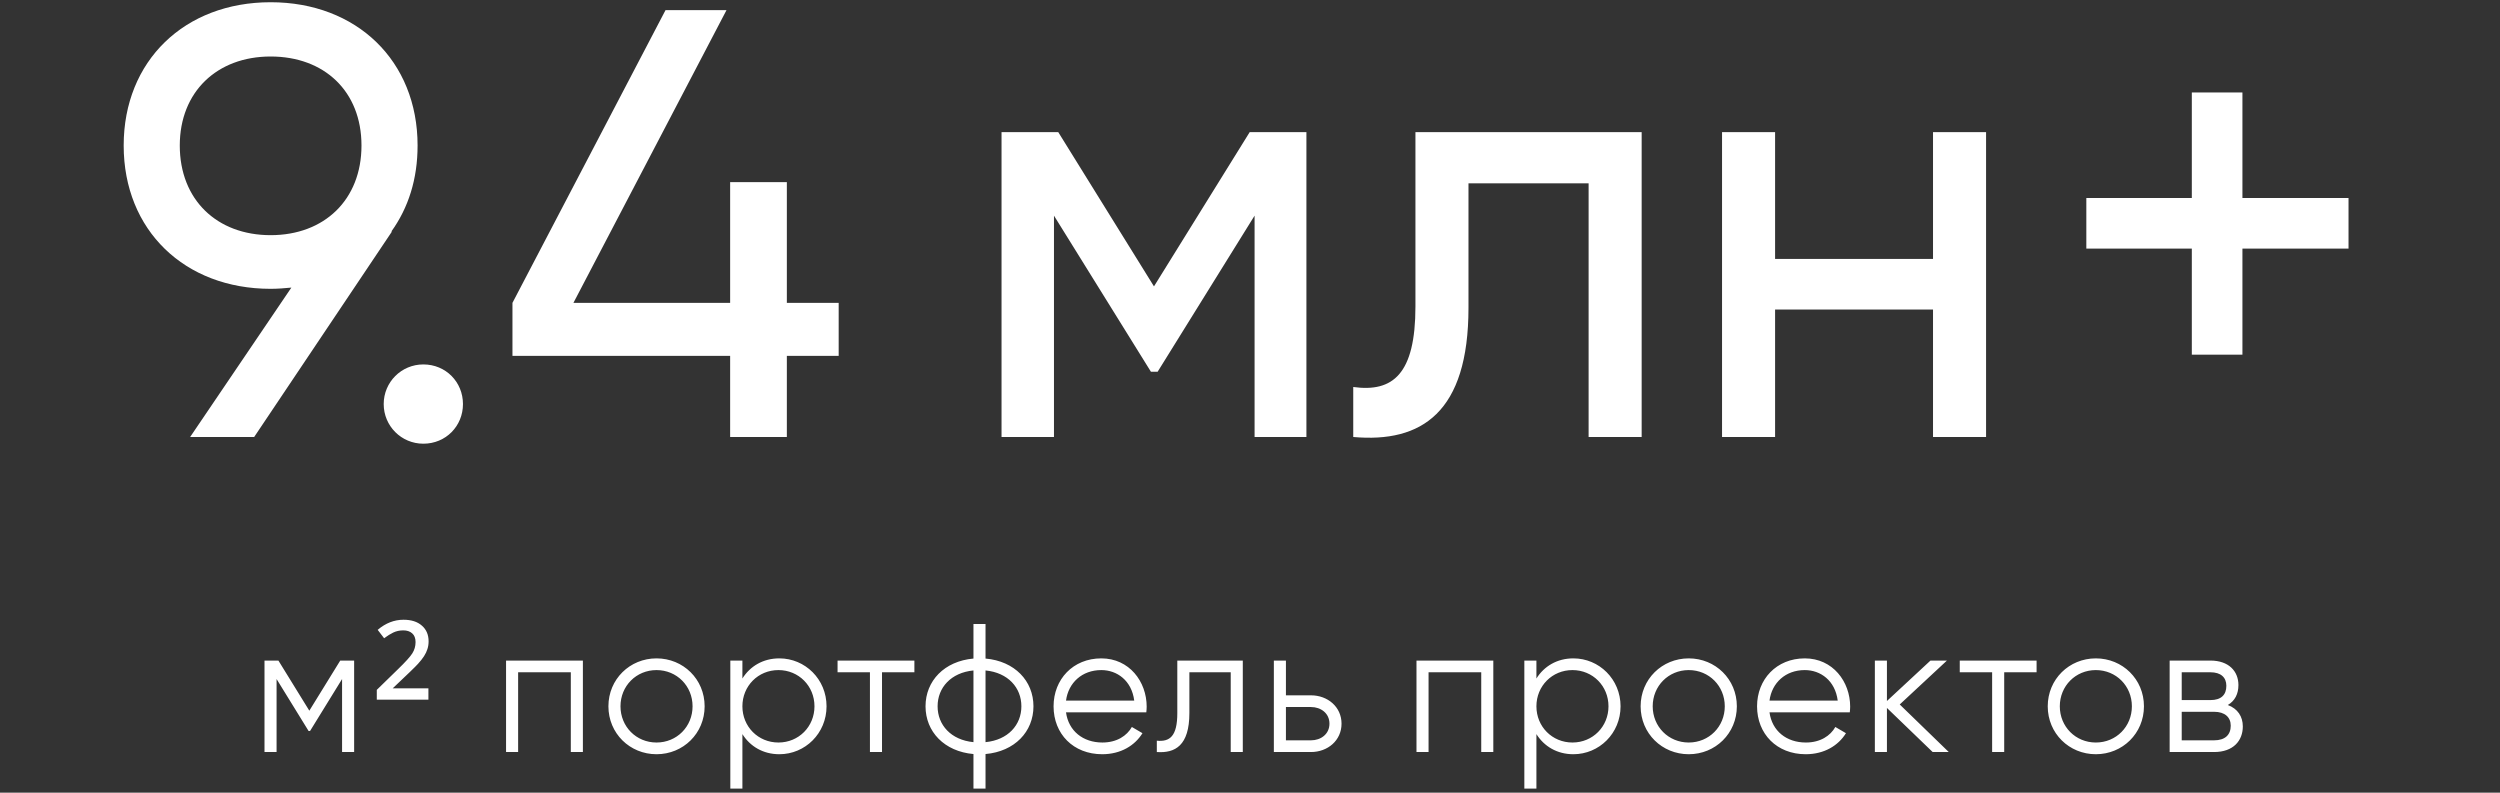
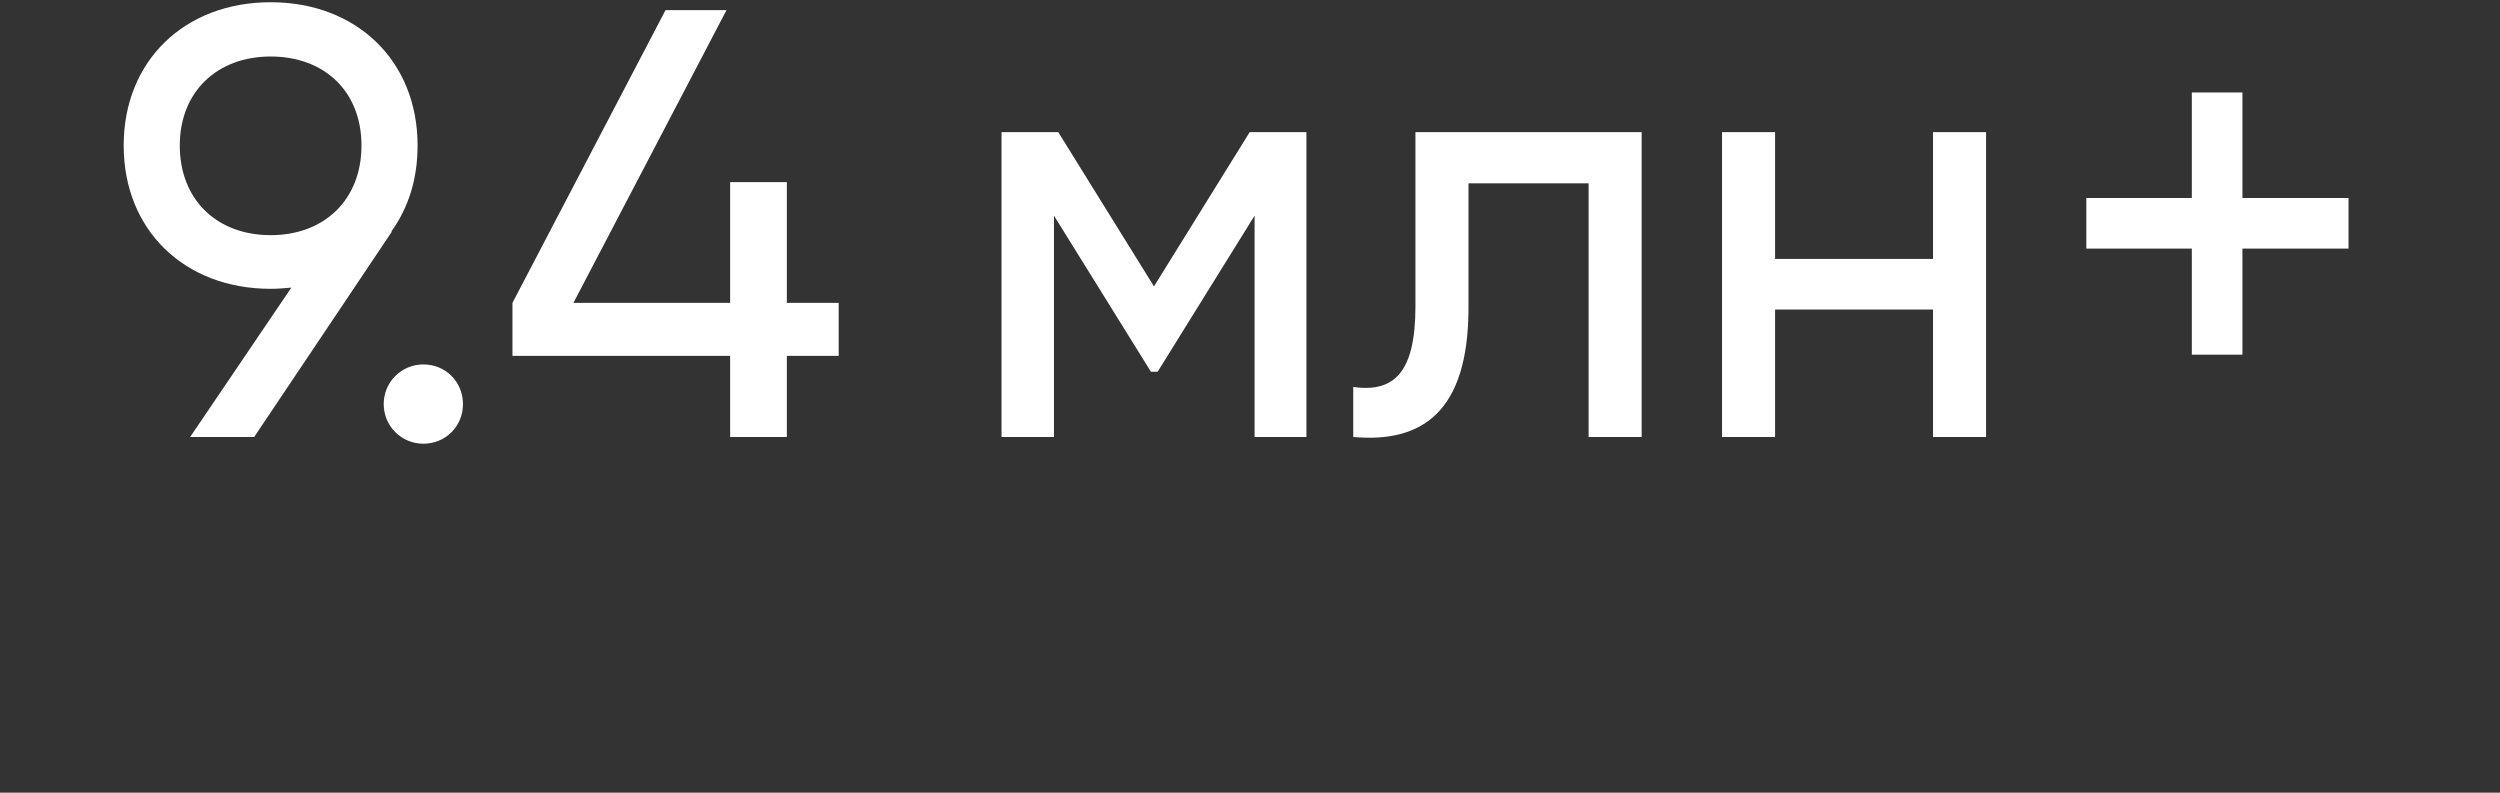
<svg xmlns="http://www.w3.org/2000/svg" width="246" height="78" viewBox="0 0 246 78" fill="none">
  <rect x="0" y="0" width="246" height="78" fill="#333333" stroke="none" />
-   <path d="M34.847 65V74H33.66V66.818L30.509 71.93H30.366L27.215 66.818V74H26.027V65H27.395L30.438 69.932L33.48 65H34.847ZM42.156 68.85H37.076V67.883L39.15 65.861C39.894 65.141 40.369 64.616 40.574 64.288C40.785 63.954 40.891 63.585 40.891 63.181C40.891 62.8 40.779 62.513 40.556 62.319C40.34 62.126 40.05 62.029 39.686 62.029C39.323 62.029 38.995 62.1 38.702 62.24C38.409 62.381 38.107 62.568 37.797 62.803L37.164 61.977C37.943 61.315 38.79 60.983 39.704 60.983C40.477 60.983 41.081 61.177 41.514 61.563C41.954 61.944 42.174 62.46 42.174 63.11C42.174 63.38 42.136 63.632 42.059 63.866C41.989 64.095 41.878 64.329 41.725 64.569C41.573 64.804 41.374 65.056 41.128 65.325C40.888 65.595 40.058 66.397 38.641 67.733H42.156V68.85ZM57.356 65V74H56.168V66.152H50.984V74H49.796V65H57.356ZM64.602 74.216C61.974 74.216 59.868 72.164 59.868 69.5C59.868 66.836 61.974 64.784 64.602 64.784C67.23 64.784 69.336 66.836 69.336 69.5C69.336 72.164 67.23 74.216 64.602 74.216ZM64.602 73.064C66.6 73.064 68.148 71.498 68.148 69.5C68.148 67.502 66.6 65.936 64.602 65.936C62.604 65.936 61.056 67.502 61.056 69.5C61.056 71.498 62.604 73.064 64.602 73.064ZM76.688 64.784C79.226 64.784 81.332 66.836 81.332 69.5C81.332 72.164 79.226 74.216 76.688 74.216C75.086 74.216 73.808 73.442 73.052 72.236V77.6H71.864V65H73.052V66.764C73.808 65.558 75.086 64.784 76.688 64.784ZM76.598 73.064C78.596 73.064 80.144 71.498 80.144 69.5C80.144 67.502 78.596 65.936 76.598 65.936C74.6 65.936 73.052 67.502 73.052 69.5C73.052 71.498 74.6 73.064 76.598 73.064ZM89.976 65V66.152H86.79V74H85.602V66.152H82.416V65H89.976ZM101.692 69.5C101.692 72.002 99.838 73.946 96.976 74.198V77.6H95.788V74.198C92.926 73.946 91.072 72.002 91.072 69.5C91.072 66.998 92.926 65.054 95.788 64.802V61.4H96.976V64.802C99.838 65.054 101.692 66.998 101.692 69.5ZM92.26 69.5C92.26 71.336 93.574 72.812 95.788 73.028V65.972C93.574 66.188 92.26 67.664 92.26 69.5ZM96.976 73.028C99.19 72.812 100.504 71.336 100.504 69.5C100.504 67.664 99.19 66.188 96.976 65.972V73.028ZM108.369 64.784C111.123 64.784 112.833 67.07 112.833 69.536C112.833 69.716 112.815 69.914 112.797 70.094H104.895C105.147 71.93 106.569 73.064 108.477 73.064C109.899 73.064 110.889 72.398 111.375 71.534L112.419 72.146C111.663 73.37 110.277 74.216 108.459 74.216C105.615 74.216 103.671 72.218 103.671 69.5C103.671 66.854 105.579 64.784 108.369 64.784ZM108.369 65.936C106.479 65.936 105.129 67.178 104.895 68.942H111.609C111.357 66.962 109.917 65.936 108.369 65.936ZM122.291 65V74H121.103V66.152H117.035V70.166C117.035 73.37 115.631 74.126 113.831 74V72.884C115.109 73.01 115.847 72.452 115.847 70.166V65H122.291ZM129.001 68.42C130.639 68.42 132.007 69.554 132.007 71.21C132.007 72.866 130.639 74 129.001 74H125.347V65H126.535V68.42H129.001ZM129.001 72.848C129.973 72.848 130.819 72.236 130.819 71.21C130.819 70.184 129.973 69.572 129.001 69.572H126.535V72.848H129.001ZM146.942 65V74H145.754V66.152H140.57V74H139.382V65H146.942ZM154.819 64.784C157.357 64.784 159.463 66.836 159.463 69.5C159.463 72.164 157.357 74.216 154.819 74.216C153.217 74.216 151.939 73.442 151.183 72.236V77.6H149.995V65H151.183V66.764C151.939 65.558 153.217 64.784 154.819 64.784ZM154.729 73.064C156.727 73.064 158.275 71.498 158.275 69.5C158.275 67.502 156.727 65.936 154.729 65.936C152.731 65.936 151.183 67.502 151.183 69.5C151.183 71.498 152.731 73.064 154.729 73.064ZM166.172 74.216C163.544 74.216 161.438 72.164 161.438 69.5C161.438 66.836 163.544 64.784 166.172 64.784C168.8 64.784 170.906 66.836 170.906 69.5C170.906 72.164 168.8 74.216 166.172 74.216ZM166.172 73.064C168.17 73.064 169.718 71.498 169.718 69.5C169.718 67.502 168.17 65.936 166.172 65.936C164.174 65.936 162.626 67.502 162.626 69.5C162.626 71.498 164.174 73.064 166.172 73.064ZM177.592 64.784C180.346 64.784 182.056 67.07 182.056 69.536C182.056 69.716 182.038 69.914 182.02 70.094H174.118C174.37 71.93 175.792 73.064 177.7 73.064C179.122 73.064 180.112 72.398 180.598 71.534L181.642 72.146C180.886 73.37 179.5 74.216 177.682 74.216C174.838 74.216 172.894 72.218 172.894 69.5C172.894 66.854 174.802 64.784 177.592 64.784ZM177.592 65.936C175.702 65.936 174.352 67.178 174.118 68.942H180.832C180.58 66.962 179.14 65.936 177.592 65.936ZM191.758 74H190.174L185.674 69.662V74H184.486V65H185.674V68.978L189.958 65H191.578L186.934 69.32L191.758 74ZM200.4 65V66.152H197.214V74H196.026V66.152H192.84V65H200.4ZM206.231 74.216C203.603 74.216 201.497 72.164 201.497 69.5C201.497 66.836 203.603 64.784 206.231 64.784C208.859 64.784 210.965 66.836 210.965 69.5C210.965 72.164 208.859 74.216 206.231 74.216ZM206.231 73.064C208.229 73.064 209.777 71.498 209.777 69.5C209.777 67.502 208.229 65.936 206.231 65.936C204.233 65.936 202.685 67.502 202.685 69.5C202.685 71.498 204.233 73.064 206.231 73.064ZM219.217 69.374C220.189 69.734 220.693 70.508 220.693 71.48C220.693 72.866 219.775 74 217.867 74H213.493V65H217.507C219.307 65 220.261 66.044 220.261 67.412C220.261 68.276 219.919 68.96 219.217 69.374ZM217.507 66.152H214.681V68.888H217.507C218.551 68.888 219.073 68.384 219.073 67.484C219.073 66.656 218.533 66.152 217.507 66.152ZM217.867 72.848C218.947 72.848 219.505 72.308 219.505 71.408C219.505 70.58 218.929 70.04 217.867 70.04H214.681V72.848H217.867Z" fill="white" />
  <path d="M41.09 14.32C41.09 17.62 40.19 20.44 38.51 22.78H38.57L25.01 43H18.71L28.67 28.3C28.01 28.36 27.35 28.42 26.63 28.42C18.17 28.42 12.17 22.66 12.17 14.32C12.17 5.98 18.17 0.22 26.63 0.22C35.09 0.22 41.09 5.98 41.09 14.32ZM17.69 14.32C17.69 19.66 21.35 23.14 26.63 23.14C31.91 23.14 35.57 19.66 35.57 14.32C35.57 8.98 31.91 5.56 26.63 5.56C21.35 5.56 17.69 9.04 17.69 14.32ZM41.656 43.66C39.496 43.66 37.756 41.92 37.756 39.76C37.756 37.6 39.496 35.86 41.656 35.86C43.876 35.86 45.556 37.6 45.556 39.76C45.556 41.92 43.876 43.66 41.656 43.66ZM82.526 29.8V35.02H77.426V43H71.846V35.02H50.426V29.8L65.486 1H71.486L56.426 29.8H71.846V17.92H77.426V29.8H82.526ZM128.551 13V43H123.451V21.22L113.911 36.58H113.251L103.711 21.22V43H98.551V13H104.131L113.551 28.18L122.971 13H128.551ZM161.539 13V43H156.319V18.04H144.499V30.28C144.499 40.6 139.879 43.6 133.159 43V38.08C137.059 38.62 139.279 36.82 139.279 30.16V13H161.539ZM190.209 13H195.429V43H190.209V30.46H174.669V43H169.449V13H174.669V25.48H190.209V13ZM231.095 19.48V24.46H220.655V34.9H215.675V24.46H205.295V19.48H215.675V9.1H220.655V19.48H231.095Z" fill="white" />
</svg>